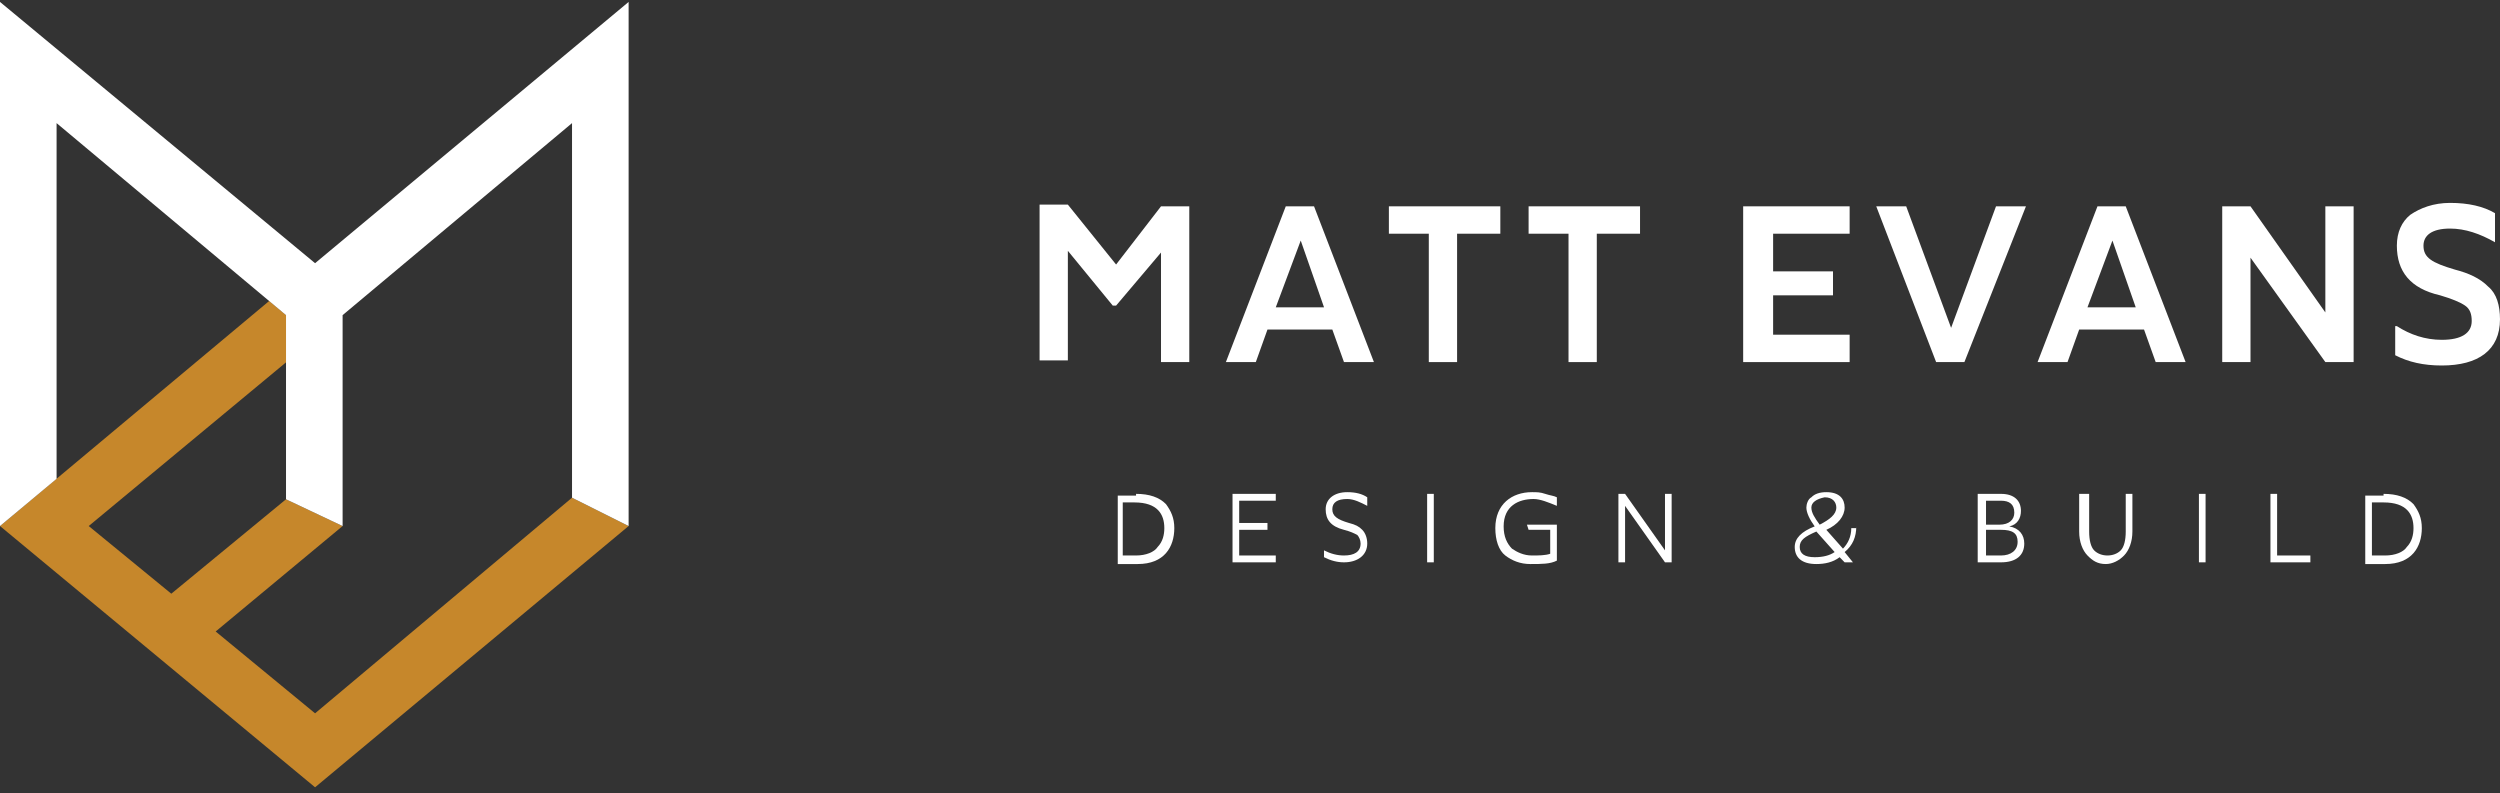
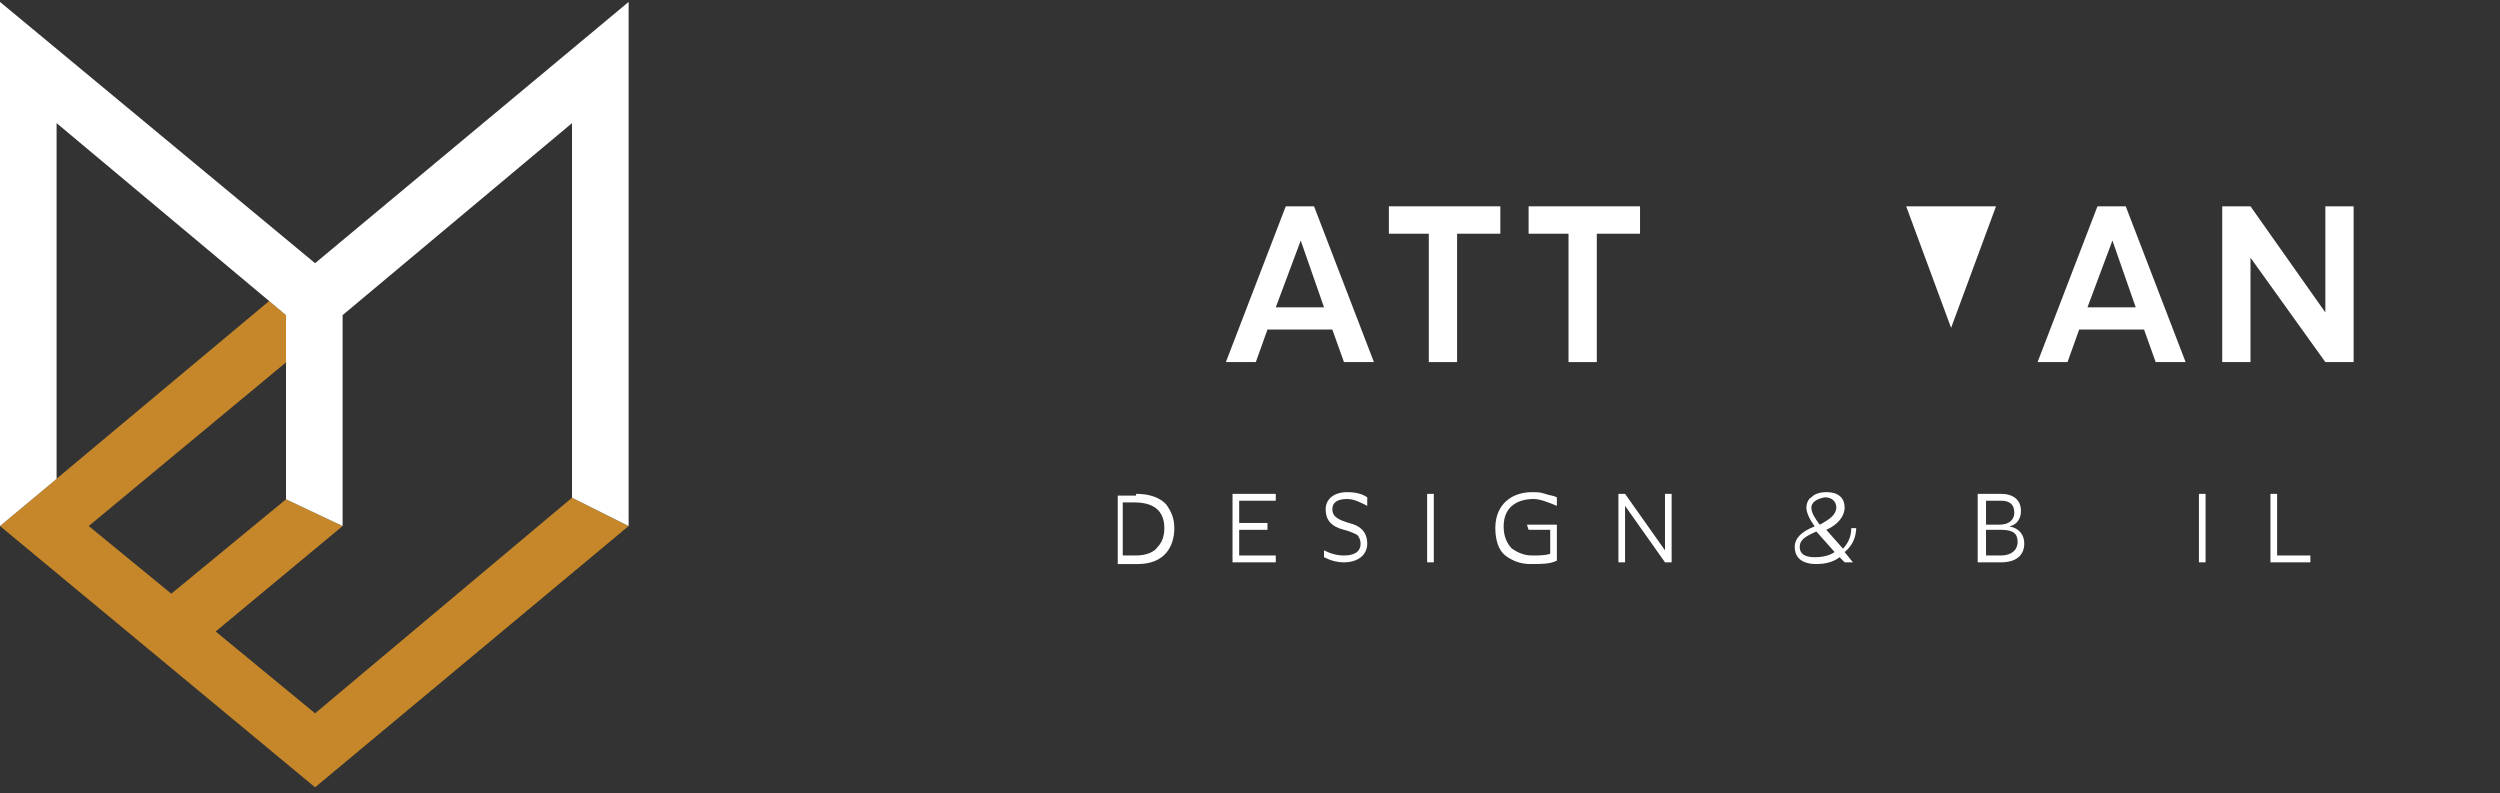
<svg xmlns="http://www.w3.org/2000/svg" width="271" height="86" viewBox="0 0 271 86" fill="none">
  <rect x="0" y="0" width="271" height="86" fill="#333333" stroke="none" />
  <path d="M62.008 53.951L34.154 77.324L23.377 68.453L37.139 57.022L31.004 54.121L18.569 64.358L9.616 57.022L31.004 39.279V34.16L29.18 32.625L0 57.022L34.154 85.343L68.142 57.022L62.008 53.951Z" fill="#C6872B" />
  <path d="M34.154 28.53L0 0.209V57.022L6.134 51.904V13.346L31.004 34.16V54.121L37.139 57.022V34.16L62.008 13.346V53.951L68.142 57.022V0.209L34.154 28.53Z" fill="white" />
-   <path d="M125.853 22.366H128.918V39.249H125.853V27.375L120.984 33.127H120.624L115.756 27.189V39.064H112.69V22.18H115.756L120.984 28.674L125.853 22.366Z" fill="white" />
  <path d="M145.687 39.25L144.425 35.724H137.393L136.131 39.25H132.886L139.377 22.366H142.442L148.933 39.25H145.687ZM138.295 33.312H143.524L140.999 26.076L138.295 33.312Z" fill="white" />
  <path d="M162.636 22.366V25.334H157.948V39.25H154.882V25.334H150.555V22.366H162.636Z" fill="white" />
  <path d="M177.78 22.366V25.334H173.092V39.25H170.027V25.334H165.7V22.366H177.78Z" fill="white" />
-   <path d="M200.5 25.334H192.206V29.416H198.697V32.014H192.206V36.281H200.5V39.25H188.96V22.366H200.5V25.334Z" fill="white" />
-   <path d="M216.367 22.366H219.613L212.941 39.25H209.876L203.385 22.366H206.631L211.499 35.539L216.367 22.366Z" fill="white" />
+   <path d="M216.367 22.366H219.613H209.876L203.385 22.366H206.631L211.499 35.539L216.367 22.366Z" fill="white" />
  <path d="M233.676 39.25L232.414 35.724H225.382L224.119 39.25H220.874L227.365 22.366H230.43L236.921 39.25H233.676ZM226.283 33.312H231.512L228.988 26.076L226.283 33.312Z" fill="white" />
  <path d="M252.068 22.366H255.133V39.25H252.068L243.954 27.932V39.25H240.889V22.366H243.954L252.068 33.869V22.366Z" fill="white" />
-   <path d="M259.82 35.353C261.263 36.28 262.885 36.837 264.689 36.837C266.852 36.837 267.934 36.095 267.934 34.796C267.934 34.054 267.754 33.497 267.213 33.126C266.672 32.755 265.77 32.384 264.508 32.013C261.263 31.271 259.82 29.415 259.82 26.632C259.82 25.148 260.361 24.035 261.263 23.293C262.345 22.55 263.787 21.994 265.59 21.994C267.573 21.994 269.196 22.365 270.458 23.107V26.261C268.836 25.334 267.213 24.777 265.59 24.777C263.607 24.777 262.705 25.519 262.705 26.632C262.705 27.931 263.607 28.488 266.131 29.23C267.573 29.601 268.836 30.158 269.737 31.085C270.639 31.827 270.999 33.126 270.999 34.611C270.999 37.95 268.655 39.62 264.689 39.62C262.705 39.62 261.082 39.249 259.64 38.507V35.353H259.82Z" fill="white" />
  <path d="M123.148 53.535C124.59 53.535 125.672 53.907 126.394 54.649C126.934 55.391 127.295 56.133 127.295 57.246C127.295 59.287 126.213 61.142 123.328 61.142H121.165V53.721H123.148V53.535ZM123.148 60.215C124.23 60.215 125.131 59.844 125.492 59.287C126.033 58.73 126.213 57.988 126.213 57.246C126.213 55.762 125.492 54.463 122.968 54.463H121.706V60.215H123.148Z" fill="white" />
  <path d="M138.294 54.278H134.328V56.69H137.393V57.432H134.328V60.215H138.294V60.957H133.606V53.535H138.294V54.278Z" fill="white" />
  <path d="M143.522 59.658C144.244 60.029 144.965 60.215 145.686 60.215C146.768 60.215 147.489 59.844 147.489 58.916C147.489 58.545 147.309 58.174 147.129 57.988C146.768 57.803 146.407 57.617 145.686 57.432C144.244 57.061 143.703 56.319 143.703 55.205C143.703 54.092 144.604 53.35 146.047 53.35C146.948 53.35 147.669 53.535 148.21 53.907V54.834C147.489 54.463 146.768 54.092 146.047 54.092C144.965 54.092 144.424 54.463 144.424 55.205C144.424 55.947 144.965 56.319 146.227 56.69C146.948 56.875 147.309 57.061 147.67 57.432C148.03 57.803 148.21 58.359 148.21 58.916C148.21 60.215 147.129 60.957 145.686 60.957C144.965 60.957 144.244 60.771 143.522 60.4V59.658Z" fill="white" />
  <path d="M154.702 60.957V53.535H155.423V60.957H154.702Z" fill="white" />
  <path d="M165.519 56.875H168.765V60.771C168.043 61.142 167.142 61.142 165.88 61.142C164.798 61.142 163.896 60.771 163.175 60.215C162.454 59.658 162.093 58.545 162.093 57.246C162.093 54.649 163.896 53.35 166.06 53.35C166.601 53.35 166.962 53.35 167.502 53.535C168.043 53.721 168.404 53.721 168.765 53.907V54.834C167.863 54.463 166.962 54.092 166.24 54.092C164.618 54.092 162.995 54.834 162.995 57.061C162.995 58.174 163.355 58.916 163.896 59.473C164.437 59.844 165.158 60.215 166.06 60.215C166.781 60.215 167.502 60.215 168.043 60.029V57.432H165.699L165.519 56.875Z" fill="white" />
  <path d="M180.485 53.535H181.206V60.957H180.485L176.158 54.834V60.957H175.436V53.535H176.158L180.485 59.658V53.535Z" fill="white" />
  <path d="M201.22 57.061C201.22 58.174 200.859 59.102 199.958 59.844L200.859 60.957H199.958L199.417 60.4C198.696 60.957 197.794 61.142 196.893 61.142C195.27 61.142 194.549 60.4 194.549 59.287C194.549 58.359 195.27 57.617 196.712 57.061C196.171 56.319 195.811 55.576 195.811 55.02C195.811 54.649 195.991 54.092 196.352 53.907C196.712 53.535 197.253 53.35 197.974 53.35C199.417 53.35 199.958 54.092 199.958 55.02C199.958 55.947 199.237 56.875 197.974 57.432L199.778 59.473C200.318 58.916 200.679 58.174 200.679 57.246H201.22V57.061ZM198.876 59.844L196.893 57.617C195.63 58.174 195.09 58.545 195.09 59.287C195.09 60.029 195.63 60.4 196.712 60.4C197.614 60.4 198.335 60.215 198.876 59.844ZM196.352 55.02C196.352 55.576 196.712 56.133 197.253 56.875C198.335 56.319 199.056 55.762 199.056 55.02C199.056 54.463 198.696 53.907 197.794 53.907C196.893 54.092 196.352 54.463 196.352 55.02Z" fill="white" />
  <path d="M219.431 58.916C219.431 60.215 218.53 60.957 216.907 60.957H214.383V53.535H216.907C218.35 53.535 219.071 54.278 219.071 55.391C219.071 56.133 218.71 56.875 217.809 57.061C218.891 57.246 219.431 57.988 219.431 58.916ZM216.907 54.278H215.284V56.875H216.727C217.809 56.875 218.35 56.319 218.35 55.576C218.35 54.649 217.809 54.278 216.907 54.278ZM216.907 60.215C217.989 60.215 218.71 59.658 218.71 58.73C218.71 57.803 218.169 57.432 216.907 57.432H215.284V60.215H216.907Z" fill="white" />
-   <path d="M225.742 53.535H226.464V57.617C226.464 58.545 226.644 59.287 227.005 59.658C227.365 60.029 227.906 60.215 228.447 60.215C228.988 60.215 229.529 60.029 229.889 59.658C230.25 59.287 230.43 58.545 230.43 57.617V53.535H231.152V57.617C231.152 58.73 230.791 59.658 230.25 60.215C229.709 60.771 228.988 61.142 228.267 61.142C227.365 61.142 226.824 60.771 226.283 60.215C225.742 59.658 225.382 58.73 225.382 57.617V53.535H225.742Z" fill="white" />
  <path d="M238.363 60.957V53.535H239.084V60.957H238.363Z" fill="white" />
  <path d="M246.839 60.215H250.445V60.957H246.117V53.535H246.839V60.215Z" fill="white" />
-   <path d="M258.378 53.535C259.82 53.535 260.902 53.907 261.623 54.649C262.164 55.391 262.525 56.133 262.525 57.246C262.525 59.287 261.443 61.142 258.558 61.142H256.394V53.721H258.378V53.535ZM258.558 60.215C259.64 60.215 260.541 59.844 260.902 59.287C261.443 58.73 261.623 57.988 261.623 57.246C261.623 55.762 260.902 54.463 258.378 54.463H257.116V60.215H258.558Z" fill="white" />
</svg>